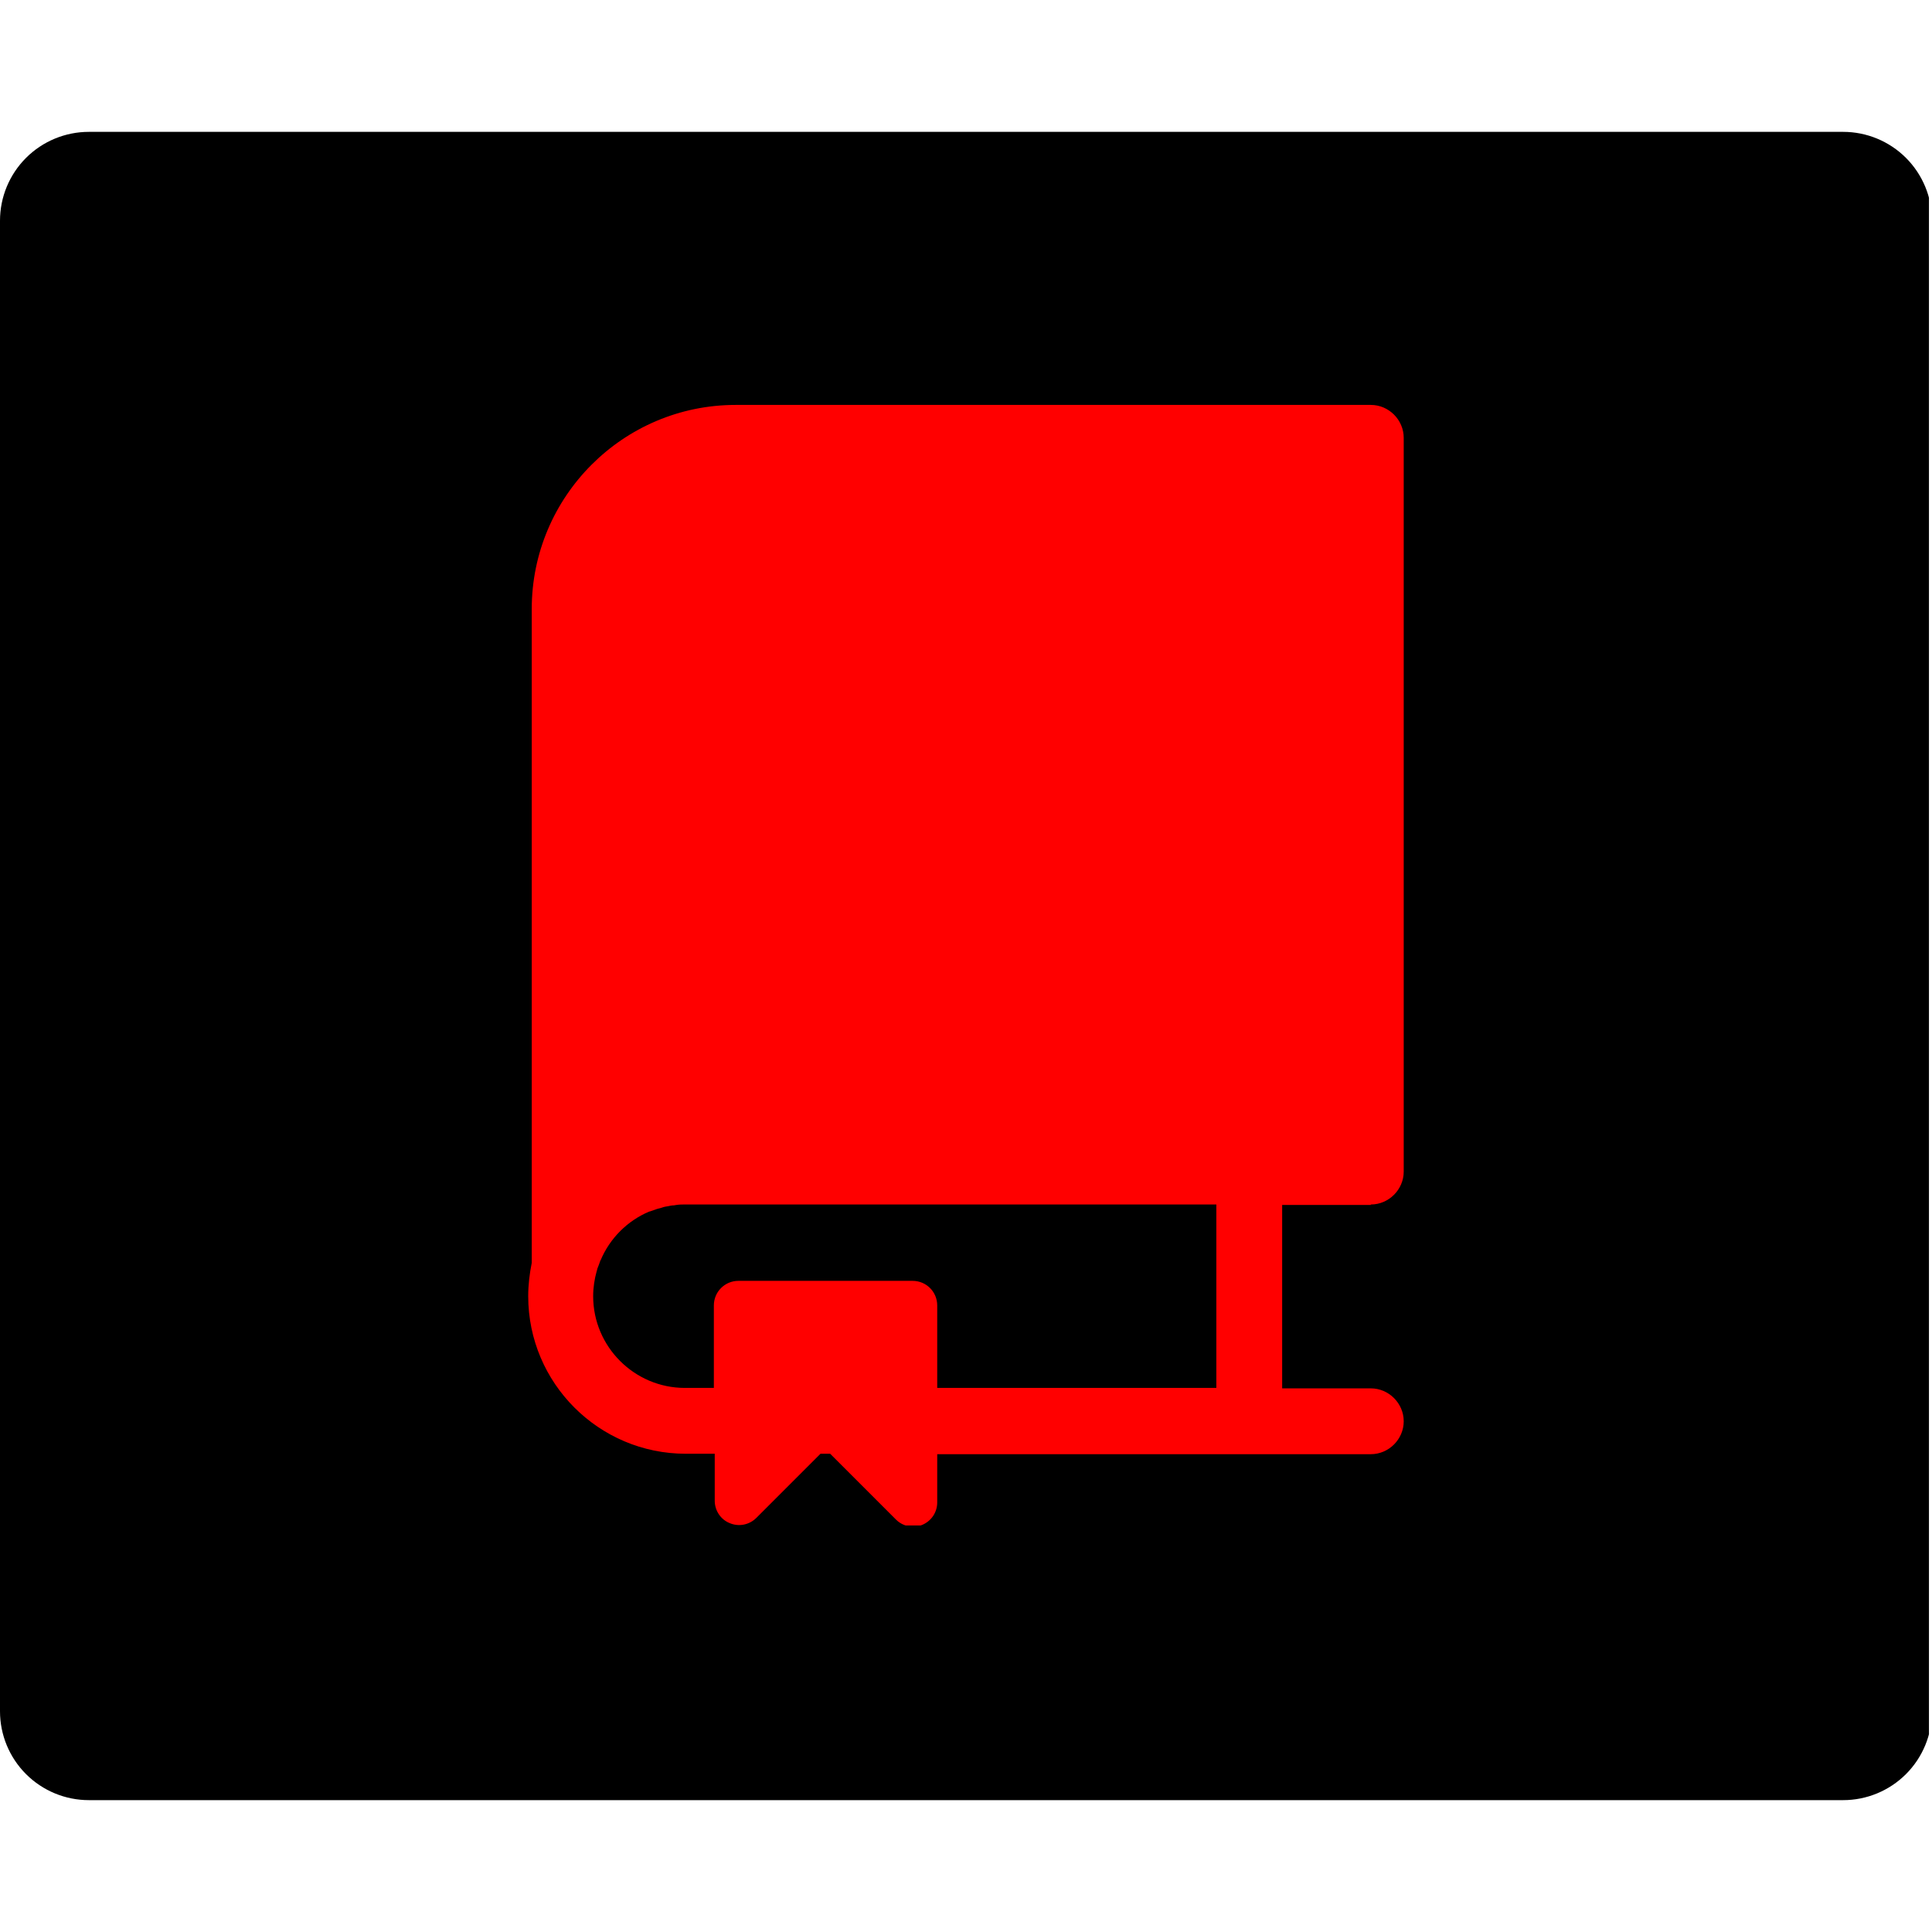
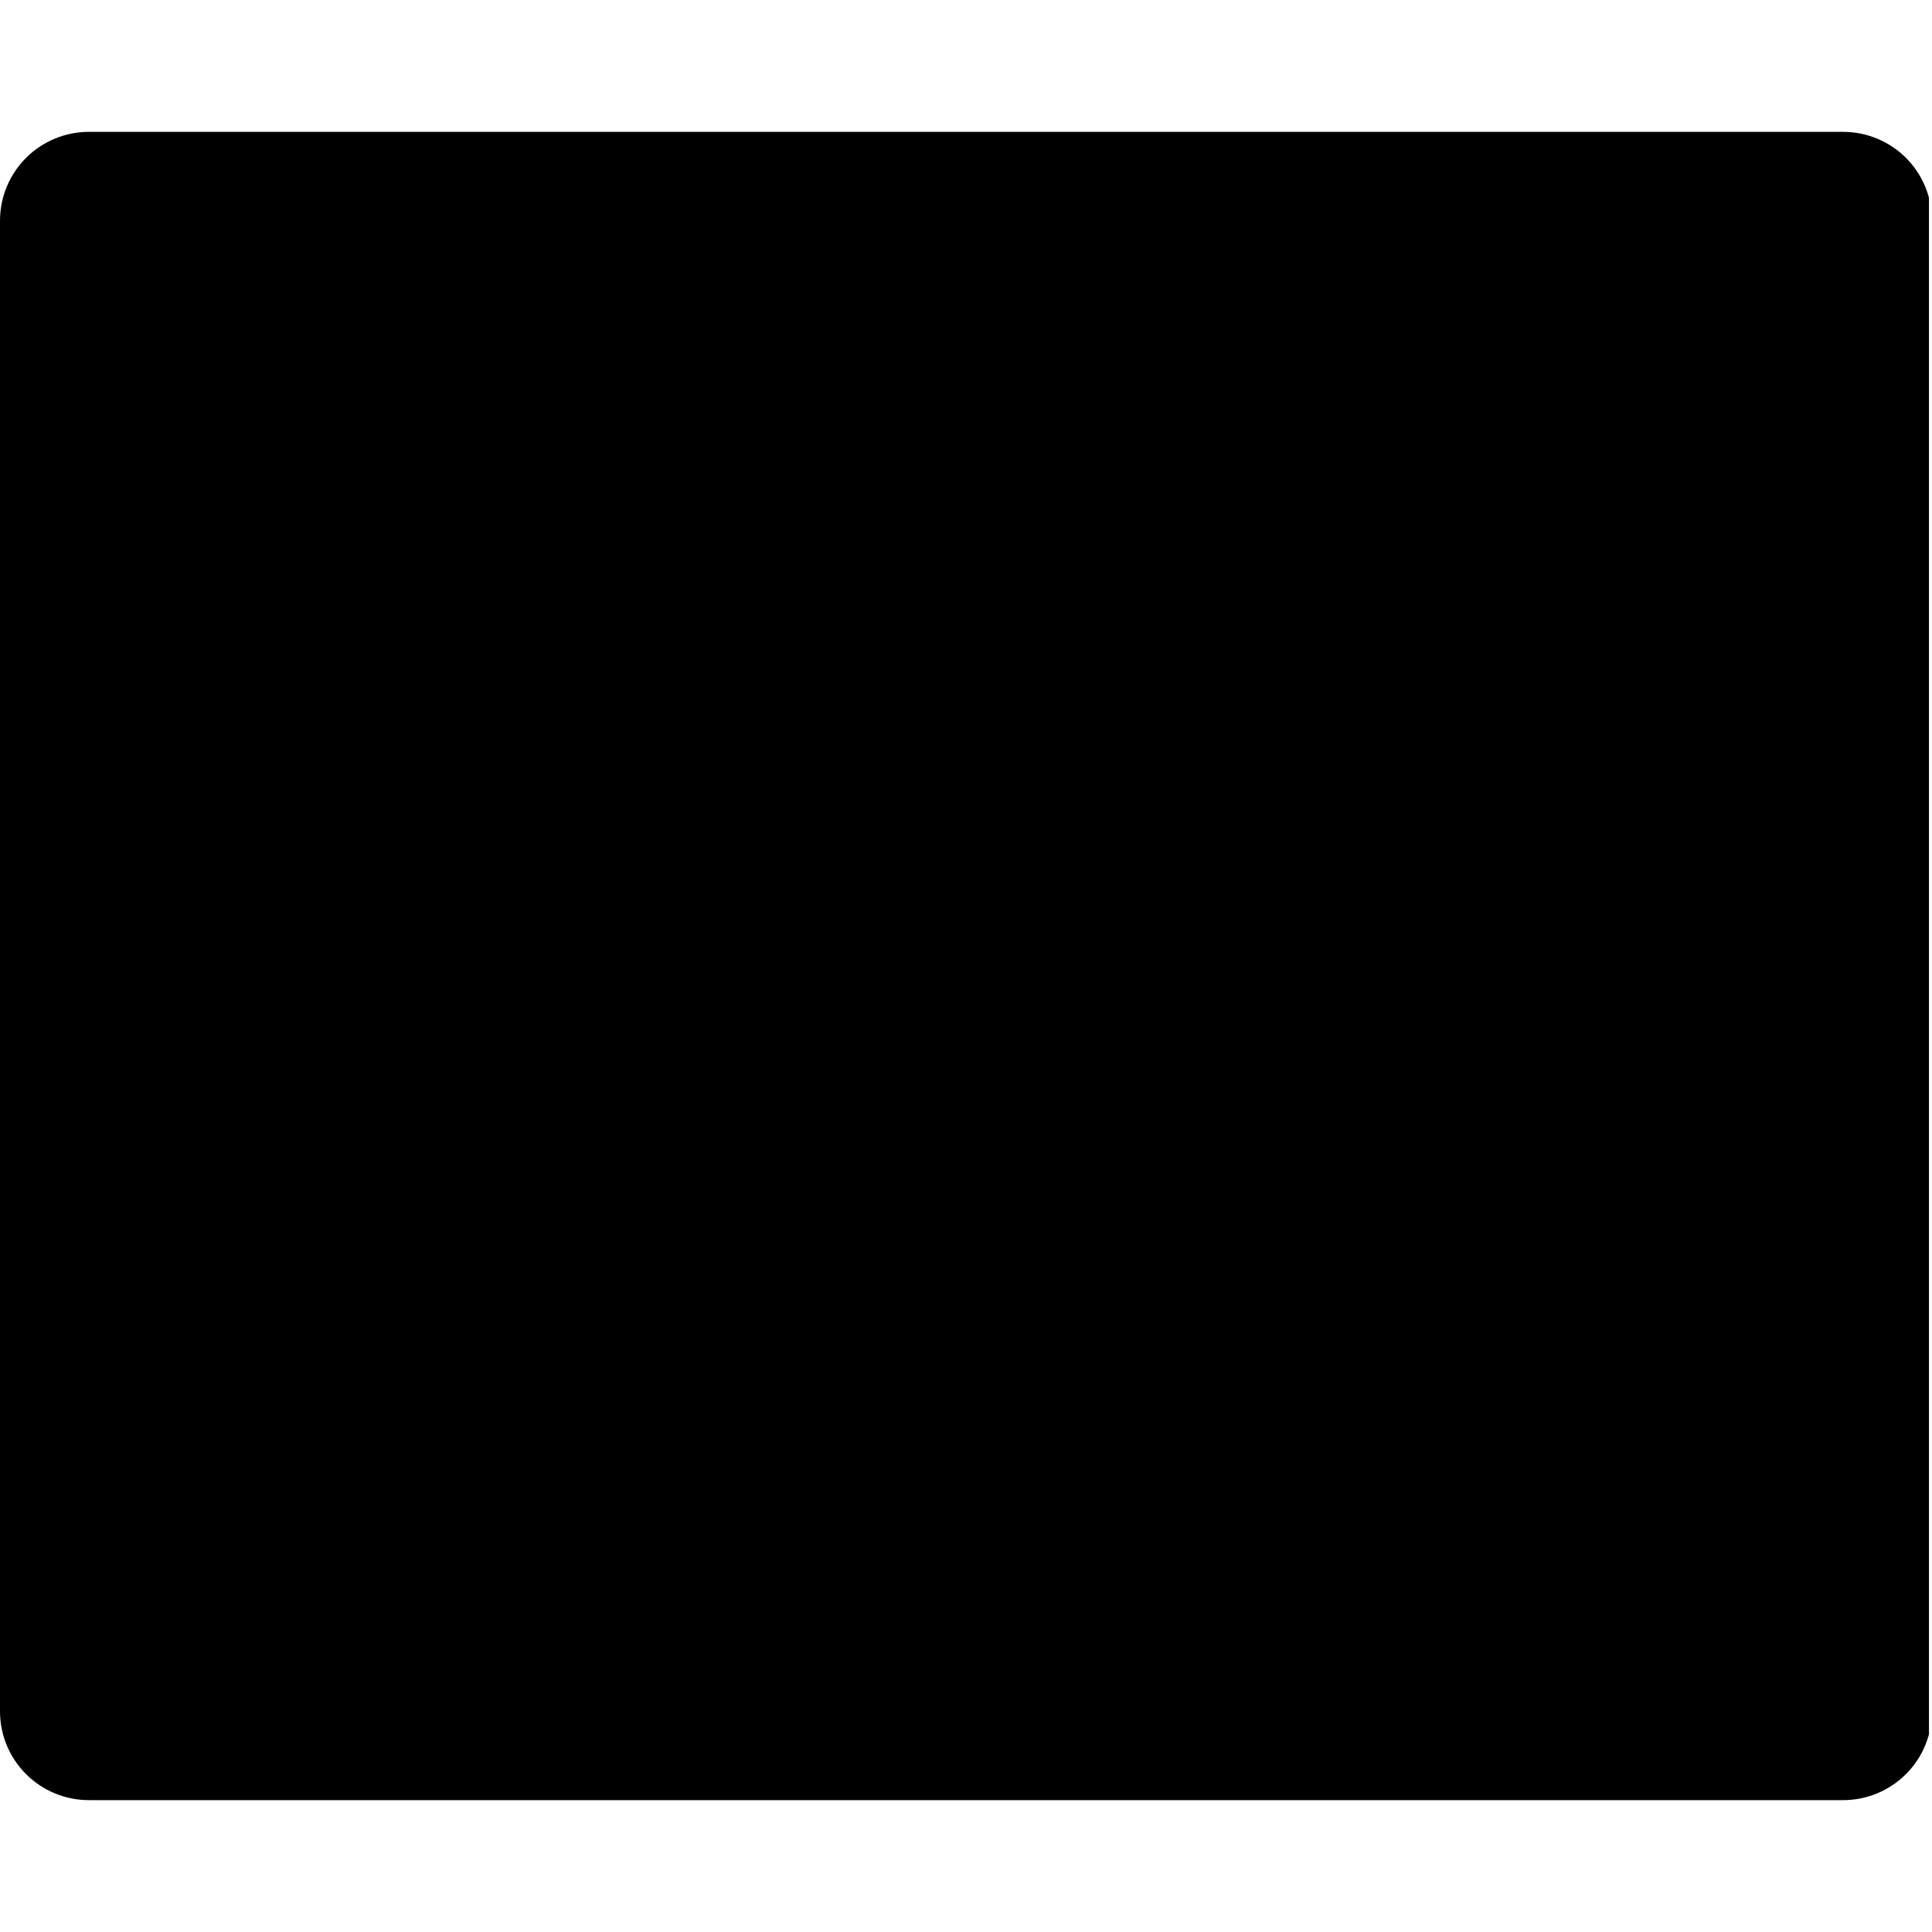
<svg xmlns="http://www.w3.org/2000/svg" width="500" zoomAndPan="magnify" viewBox="0 0 375 375" height="500" preserveAspectRatio="xMidYMid meet" version="1.0">
  <defs>
    <clipPath id="2e1f397566">
      <path d="M 0 25.594 L 375 25.594 L 375 349.406 L 0 349.406 Z M 0 25.594 " clip-rule="nonzero" />
    </clipPath>
    <clipPath id="47f1389d51">
      <path d="M 17.25 25.594 L 357.75 25.594 C 362.324 25.594 366.711 27.41 369.949 30.645 C 373.184 33.883 375 38.27 375 42.844 L 375 332.156 C 375 336.73 373.184 341.117 369.949 344.355 C 366.711 347.59 362.324 349.406 357.75 349.406 L 17.25 349.406 C 12.676 349.406 8.289 347.59 5.051 344.355 C 1.816 341.117 0 336.73 0 332.156 L 0 42.844 C 0 38.27 1.816 33.883 5.051 30.645 C 8.289 27.41 12.676 25.594 17.25 25.594 Z M 17.25 25.594 " clip-rule="nonzero" />
    </clipPath>
    <clipPath id="f2af941e72">
-       <path d="M 102.418 78.594 L 272.668 78.594 L 272.668 296.094 L 102.418 296.094 Z M 102.418 78.594 " clip-rule="nonzero" />
-     </clipPath>
+       </clipPath>
  </defs>
  <g clip-path="url(#2e1f397566)">
    <g clip-path="url(#47f1389d51)">
      <path fill="#000000" d="M 0 25.594 L 374.41 25.594 L 374.41 349.406 L 0 349.406 Z M 0 25.594 " fill-opacity="1" fill-rule="nonzero" />
    </g>
  </g>
  <g clip-path="url(#f2af941e72)">
    <path fill="#ff0000" d="M 266.074 233.793 C 269.566 233.793 272.461 230.895 272.461 227.402 L 272.461 84.98 C 272.461 81.488 269.566 78.594 266.074 78.594 L 142.816 78.594 C 120.926 78.594 103.211 96.395 103.211 118.203 L 103.211 245.121 C 102.785 247.25 102.527 249.379 102.527 251.594 C 102.527 268.461 116.242 282.172 133.109 282.172 L 138.73 282.172 L 138.73 291.289 C 138.73 293.246 139.922 294.949 141.625 295.633 C 143.414 296.398 145.457 295.973 146.82 294.609 L 159.258 282.172 L 161.133 282.172 L 173.91 294.949 C 174.848 295.887 176.039 296.312 177.23 296.312 C 177.828 296.312 178.422 296.227 179.02 295.973 C 180.809 295.207 181.914 293.504 181.914 291.629 L 181.914 282.258 L 266.074 282.258 C 269.566 282.258 272.461 279.363 272.461 275.871 C 272.461 272.379 269.566 269.48 266.074 269.48 L 248.867 269.48 L 248.867 233.875 L 266.074 233.875 Z M 236.09 269.395 L 181.914 269.395 L 181.914 253.383 C 181.914 250.742 179.785 248.613 177.145 248.613 L 143.328 248.613 C 140.688 248.613 138.559 250.742 138.559 253.383 L 138.559 269.395 L 132.938 269.395 C 123.141 269.395 115.133 261.391 115.133 251.594 C 115.133 249.891 115.391 248.273 115.816 246.738 C 115.902 246.566 115.902 246.312 115.988 246.141 C 116.156 245.715 116.328 245.289 116.496 244.777 C 116.496 244.695 116.496 244.695 116.582 244.609 C 118.371 240.352 121.777 236.941 126.039 235.152 C 126.039 235.152 126.039 235.152 126.121 235.152 C 126.633 234.984 127.059 234.812 127.57 234.645 C 127.656 234.645 127.828 234.559 127.91 234.559 C 128.336 234.473 128.68 234.301 129.105 234.219 C 129.273 234.219 129.445 234.133 129.617 234.133 C 130.043 234.047 130.383 233.961 130.809 233.961 C 130.977 233.961 131.148 233.875 131.32 233.875 C 131.914 233.789 132.426 233.789 133.023 233.789 L 236.09 233.789 Z M 236.09 269.395 " fill-opacity="1" fill-rule="nonzero" />
  </g>
</svg>